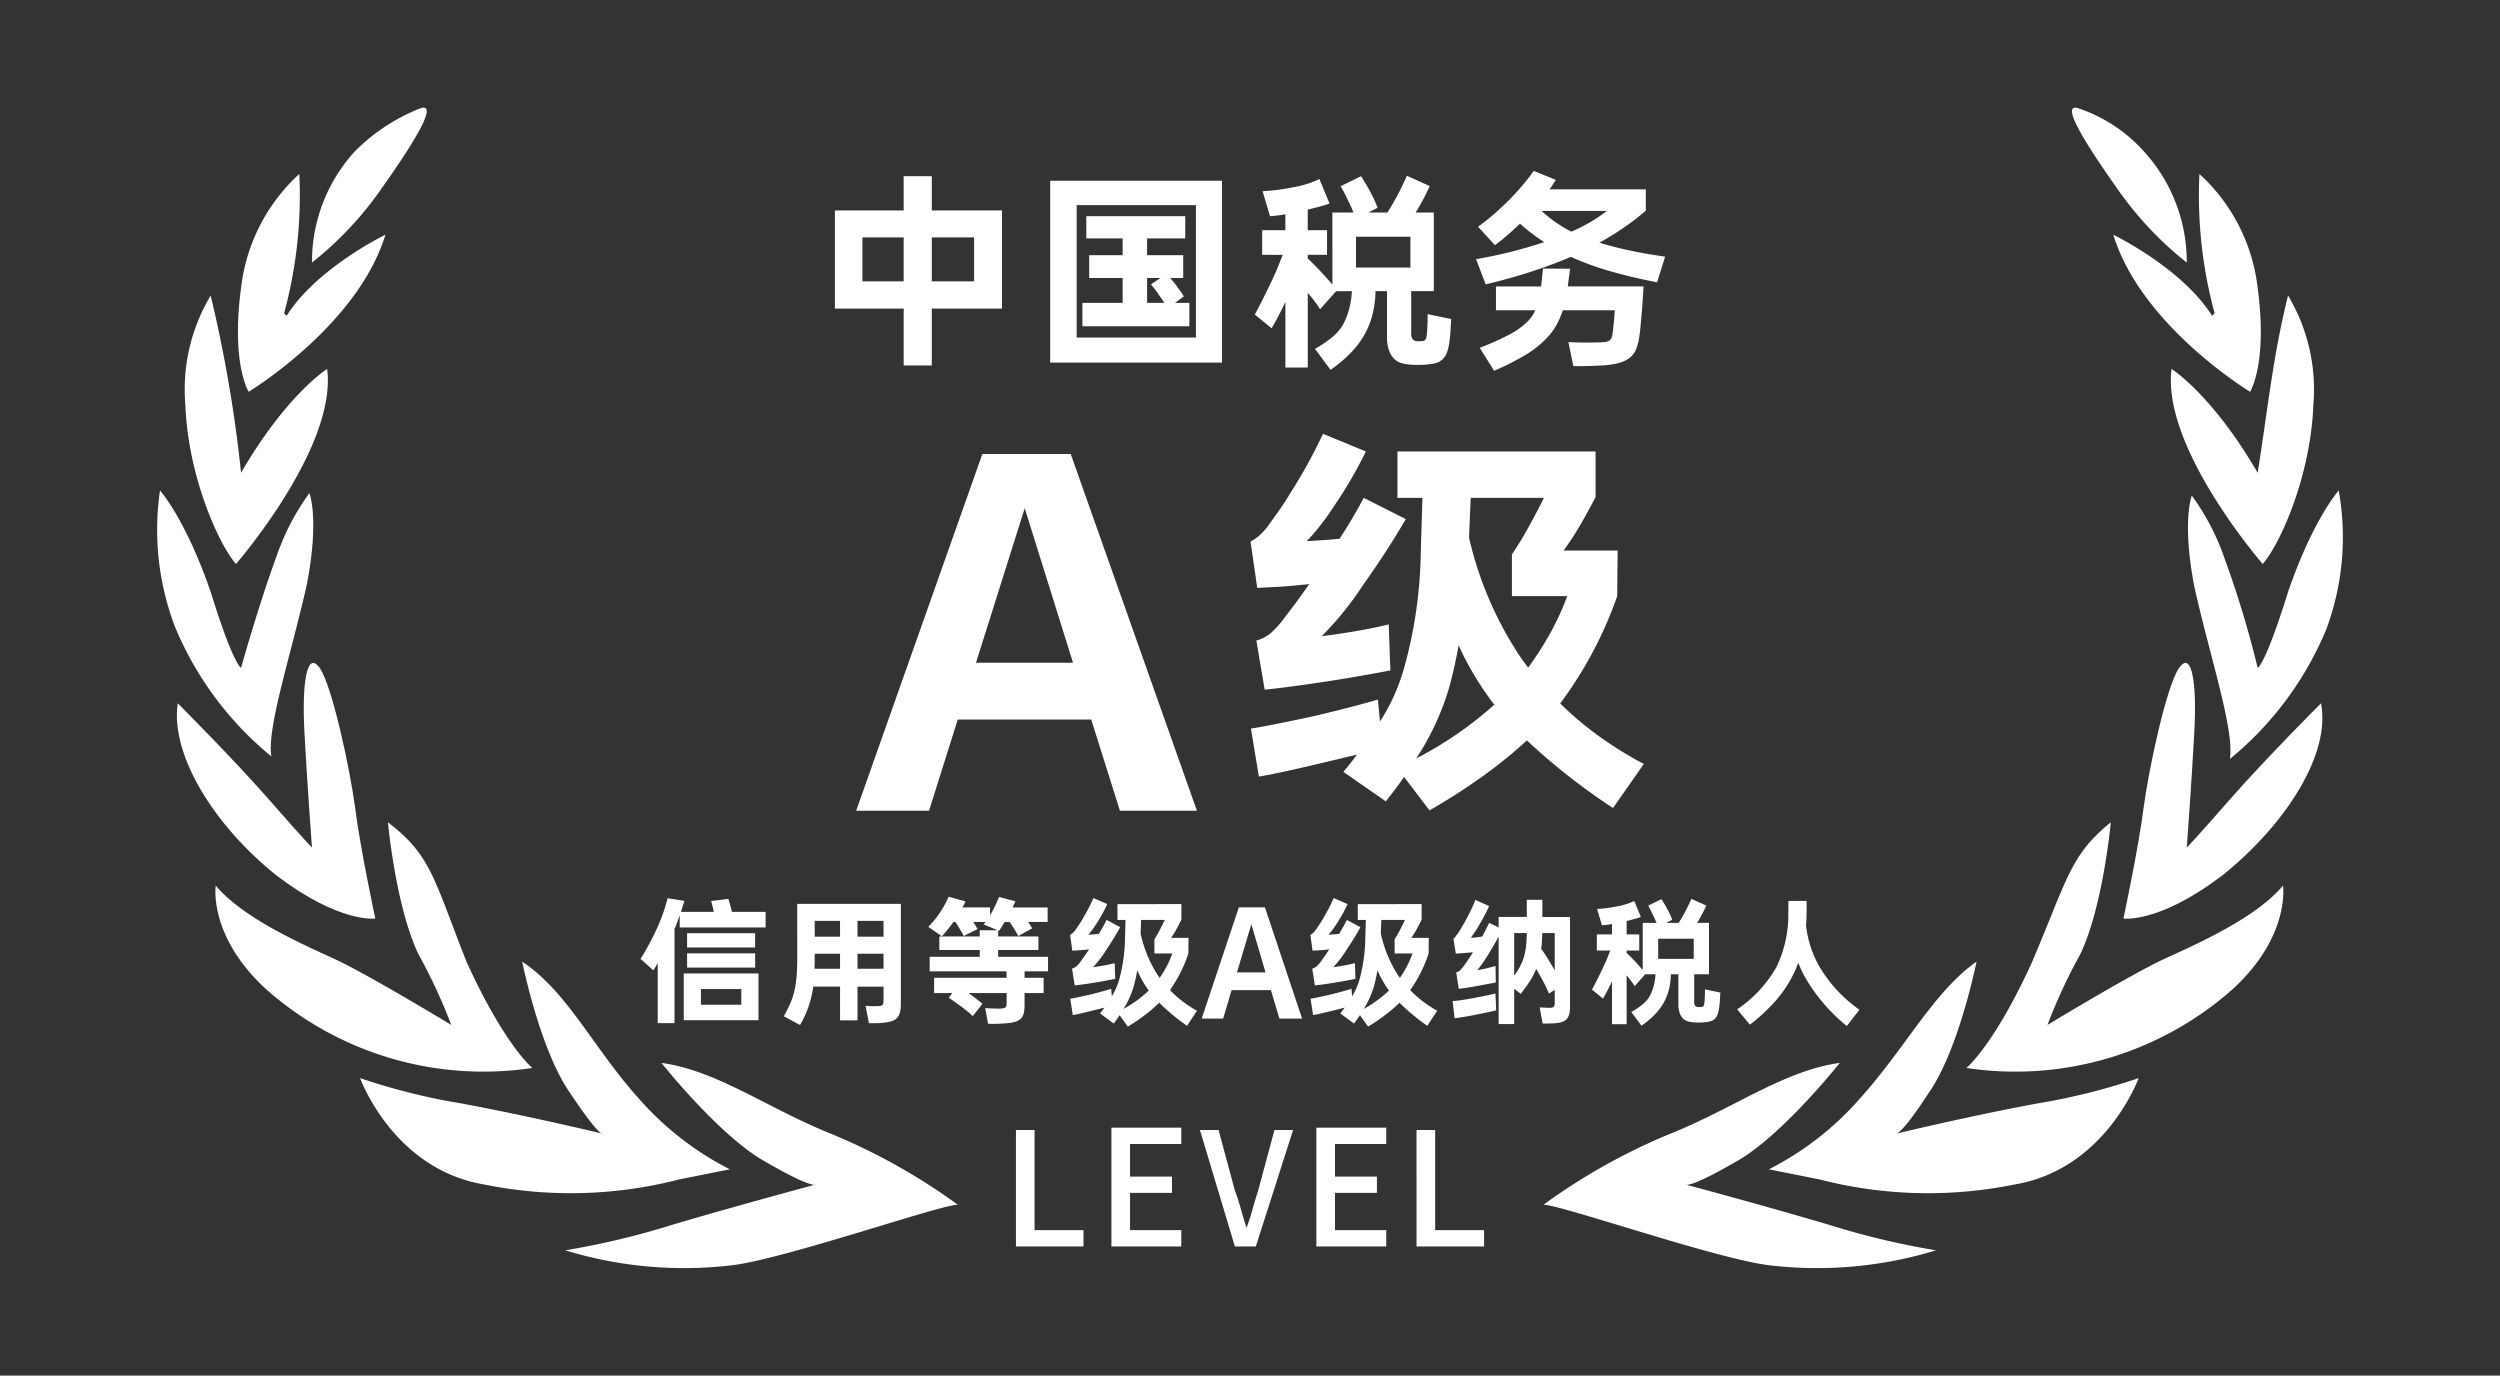
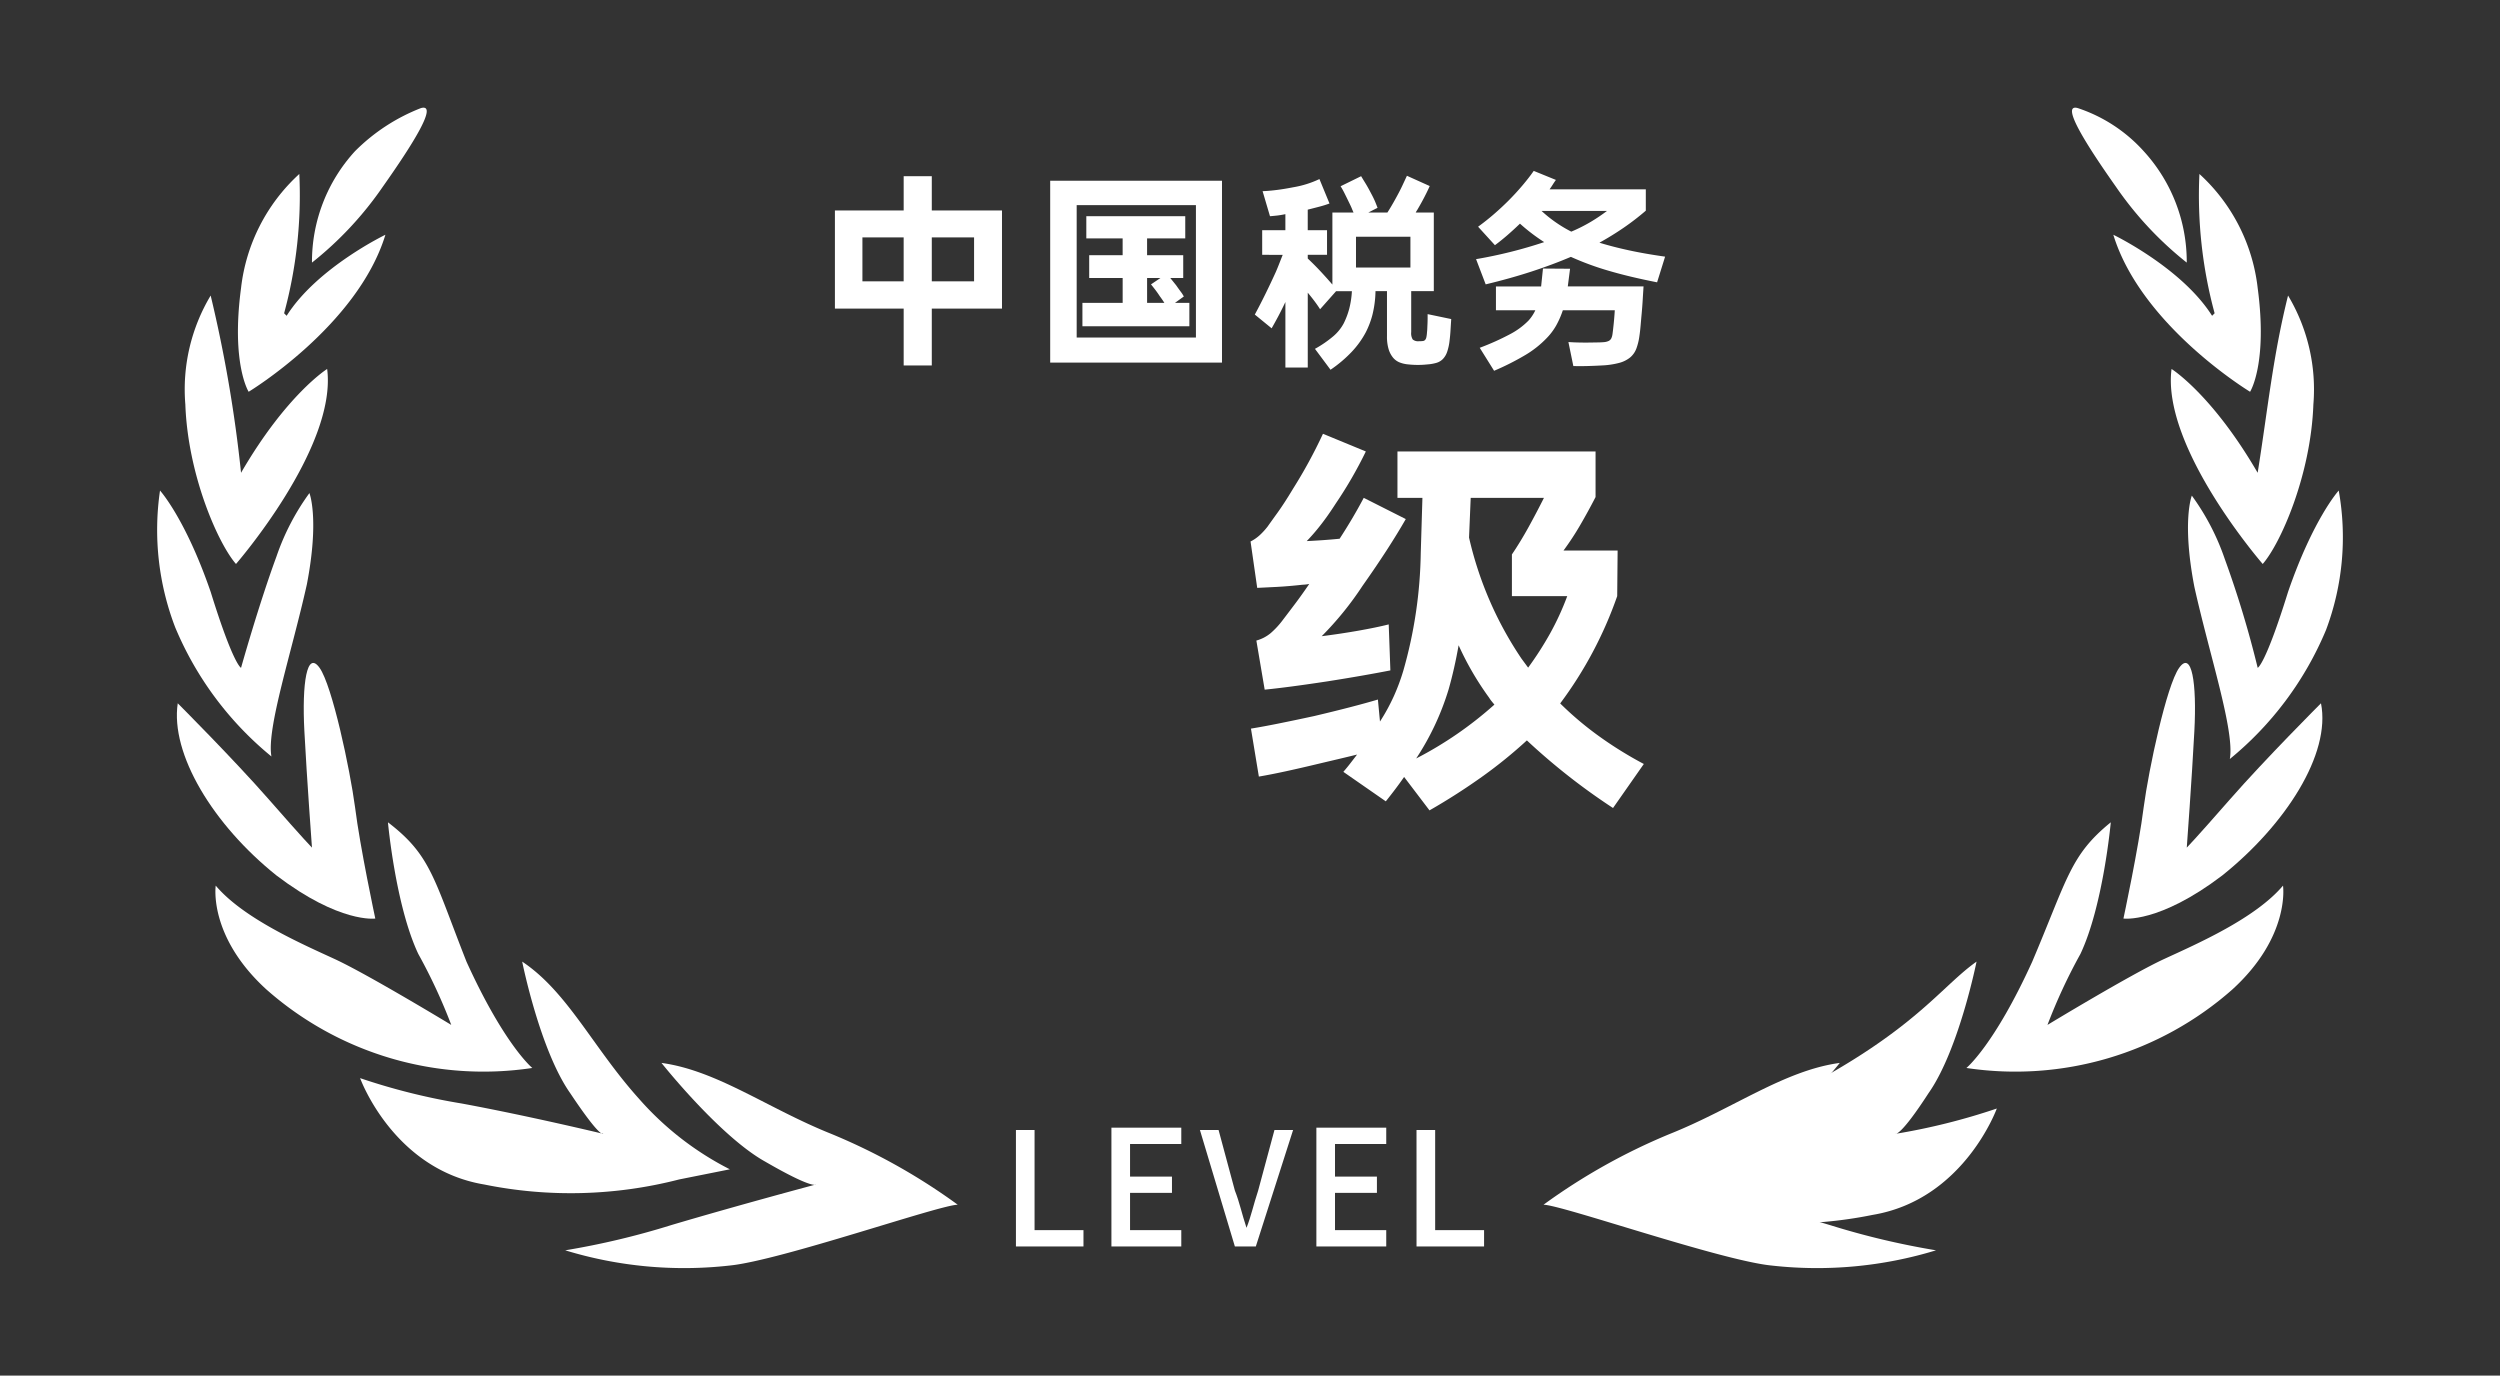
<svg xmlns="http://www.w3.org/2000/svg" viewBox="0 0 150.168 82.628">
  <rect x="0" y="0" width="150.168" height="82.628" fill="#333333" stroke="none" />
  <defs>
    <style>.cls-1{fill:#fff;fill-rule:evenodd;}.cls-2{fill:none;}</style>
  </defs>
  <g id="图层_2" data-name="图层 2">
    <g id="图层_1-2" data-name="图层 1">
      <path class="cls-1" d="M128.766,9.081a9.838,9.838,0,0,1,2.586,6.693,20.941,20.941,0,0,1-4.259-4.564c-1.825-2.586-3.347-5.02-2.282-4.716A9.249,9.249,0,0,1,128.766,9.081Z" />
      <path class="cls-1" d="M132.113,10.45a10.943,10.943,0,0,1,3.499,6.846c.609,4.564-.456,6.237-.456,6.237s-6.541-3.955-8.215-9.432c0,0,4.107,1.978,5.933,4.868l.152-.152A27.045,27.045,0,0,1,132.113,10.45Z" />
      <path class="cls-1" d="M137.437,17.752a10.975,10.975,0,0,1,1.521,6.541c-.152,4.26-1.978,8.367-3.043,9.584,0,0-6.085-6.998-5.476-11.714,0,0,2.434,1.521,5.172,6.237C136.22,24.598,136.524,21.403,137.437,17.752Z" />
      <path class="cls-1" d="M140.48,29.466s-1.521,1.673-3.042,6.085c-1.369,4.412-1.825,4.564-1.825,4.564a61.572,61.572,0,0,0-1.978-6.541,14.308,14.308,0,0,0-1.978-3.803s-.609,1.521.152,5.477c.913,4.107,2.434,8.671,2.13,10.344a19.927,19.927,0,0,0,5.781-7.758A15.84,15.84,0,0,0,140.48,29.466Z" />
      <path class="cls-1" d="M139.415,42.244s-3.347,3.347-5.476,5.781c-2.13,2.434-2.586,2.89-2.586,2.89s.304-4.107.456-6.998c.152-2.89-.152-4.868-.913-3.803-.76,1.065-1.825,6.085-2.13,8.367-.304,2.434-1.217,6.694-1.217,6.694s2.13.304,5.933-2.586C137.285,49.546,140.023,45.287,139.415,42.244Z" />
      <path class="cls-1" d="M126.789,49.394s-.456,5.02-1.825,7.91a32.987,32.987,0,0,0-1.978,4.26s5.02-3.042,6.998-3.955c1.978-.913,5.476-2.434,7.15-4.412,0,0,.456,3.042-3.042,6.237A19.69,19.69,0,0,1,118.117,64.15s1.673-1.369,3.955-6.389C124.202,52.741,124.355,51.371,126.789,49.394Z" />
-       <path class="cls-1" d="M118.726,57.761s-1.065,5.325-2.89,7.911c-1.674,2.586-1.978,2.434-1.978,2.434s4.412-1.065,8.519-1.825a38.269,38.269,0,0,0,6.085-1.521s-1.978,5.476-7.454,6.389a26.084,26.084,0,0,1-11.714-.304l-3.042-.608a18.241,18.241,0,0,0,5.476-4.26C114.466,62.933,116.14,59.586,118.726,57.761Z" />
+       <path class="cls-1" d="M118.726,57.761s-1.065,5.325-2.89,7.911c-1.674,2.586-1.978,2.434-1.978,2.434a38.269,38.269,0,0,0,6.085-1.521s-1.978,5.476-7.454,6.389a26.084,26.084,0,0,1-11.714-.304l-3.042-.608a18.241,18.241,0,0,0,5.476-4.26C114.466,62.933,116.14,59.586,118.726,57.761Z" />
      <path class="cls-1" d="M110.511,63.846s-3.499,4.412-6.237,5.933c-2.89,1.673-3.042,1.369-3.042,1.369s4.564,1.217,8.671,2.434a47.189,47.189,0,0,0,6.389,1.521,24.427,24.427,0,0,1-9.888.913c-3.042-.304-12.626-3.651-13.691-3.651a36.557,36.557,0,0,1,7.606-4.26C104.122,66.584,107.164,64.302,110.511,63.846Z" />
      <path class="cls-1" d="M21.325,9.081a9.839,9.839,0,0,0-2.586,6.693,20.946,20.946,0,0,0,4.26-4.564c1.825-2.586,3.347-5.02,2.282-4.716A11.458,11.458,0,0,0,21.325,9.081Z" />
      <path class="cls-1" d="M17.979,10.45a10.942,10.942,0,0,0-3.499,6.846c-.608,4.564.456,6.237.456,6.237s6.542-3.955,8.215-9.432c0,0-4.107,1.978-5.933,4.868l-.152-.152A27.053,27.053,0,0,0,17.979,10.45Z" />
      <path class="cls-1" d="M12.654,17.752a10.974,10.974,0,0,0-1.521,6.541c.152,4.26,1.978,8.367,3.042,9.584,0,0,6.085-6.998,5.476-11.714,0,0-2.434,1.521-5.172,6.237A81.91,81.91,0,0,0,12.654,17.752Z" />
      <path class="cls-1" d="M9.612,29.466s1.521,1.673,3.042,6.085c1.369,4.412,1.825,4.564,1.825,4.564s1.065-3.803,2.13-6.694a14.31,14.31,0,0,1,1.977-3.803s.609,1.521-.152,5.476c-.913,4.107-2.434,8.671-2.13,10.345a19.928,19.928,0,0,1-5.781-7.758A16.333,16.333,0,0,1,9.612,29.466Z" />
      <path class="cls-1" d="M10.677,42.244s3.346,3.347,5.476,5.781c2.13,2.434,2.586,2.89,2.586,2.89s-.304-4.107-.456-6.998c-.152-2.89.152-4.868.913-3.803.761,1.065,1.825,6.085,2.13,8.367.304,2.434,1.217,6.694,1.217,6.694s-2.13.304-5.933-2.586C12.806,49.546,10.22,45.287,10.677,42.244Z" />
      <path class="cls-1" d="M23.303,49.394s.456,5.02,1.825,7.91A33.002,33.002,0,0,1,27.106,61.564s-5.02-3.042-6.998-3.955c-1.978-.913-5.477-2.434-7.15-4.412,0,0-.456,3.042,3.043,6.237A19.69,19.69,0,0,0,31.974,64.15s-1.674-1.369-3.955-6.389C26.041,52.741,25.889,51.371,23.303,49.394Z" />
      <path class="cls-1" d="M31.366,57.761s1.065,5.325,2.89,7.911c1.826,2.738,1.978,2.434,1.978,2.434s-4.412-1.065-8.519-1.825a38.265,38.265,0,0,1-6.085-1.521s1.978,5.476,7.454,6.389a26.084,26.084,0,0,0,11.714-.304l3.042-.608a18.24,18.24,0,0,1-5.477-4.26C35.625,62.933,34.104,59.586,31.366,57.761Z" />
      <path class="cls-1" d="M39.732,63.846s3.499,4.412,6.237,5.933c2.89,1.673,3.042,1.369,3.042,1.369s-4.564,1.217-8.671,2.434a47.19,47.19,0,0,1-6.389,1.521,24.427,24.427,0,0,0,9.888.913c3.042-.304,12.626-3.651,13.691-3.651a36.554,36.554,0,0,0-7.606-4.26C46.122,66.584,43.079,64.302,39.732,63.846Z" />
      <path class="cls-1" d="M55.97,10.584v2.059h4.217v5.894H55.97v3.415H54.281V18.536H50.151V12.643h4.13V10.584Zm0,3.674v2.639h2.54V14.258Zm-4.168,2.639h2.478V14.258H51.803v2.639ZM73.402,10.855V21.779H63.082V10.855Zm-8.729,9.42h7.163V12.322H64.673v7.953Zm2.762-4.944H65.425v1.369h2.01V18.191H65.018v1.406h6.424V18.191h-.863l.53-.382a2.023,2.023,0,0,0-.191-.296q-.129-.173-.265-.37l-.357-.444h.777V15.331H68.902V14.319h2.293V12.988H65.252v1.331h2.182v1.011Zm2.269,1.369h-.801V18.191h1.036c-.041-.066-.084-.132-.129-.197q-.068-.099-.142-.197-.136-.21-.278-.395-.142-.185-.253-.32l.567-.382Zm9.282,4.254a6.744,6.744,0,0,0,1.103-.758,2.664,2.664,0,0,0,.623-.77,4.635,4.635,0,0,0,.333-.882,5.427,5.427,0,0,0,.16-1.054h-.949l-.962,1.085q-.123-.197-.296-.431-.172-.234-.407-.518l-.037-.049v4.5H77.21V18.142q-.234.493-.425.851-.191.358-.401.728l-1.011-.826q.333-.617.647-1.258.315-.641.623-1.319.111-.259.209-.512.099-.253.197-.499H75.816V13.826h1.393v-.962q-.296.062-.524.086-.228.025-.401.037l-.444-1.504q.358-.012.814-.068.456-.055,1.023-.166a5.943,5.943,0,0,0,1.578-.493l.604,1.467a5.877,5.877,0,0,1-.586.185q-.327.086-.721.185v1.233h1.159v1.48H78.553v.222q.419.395.808.814.388.419.672.752V12.766h1.27c-.033-.074-.068-.156-.105-.247q-.056-.136-.142-.308-.16-.333-.29-.592a4.669,4.669,0,0,0-.24-.432l1.233-.604q.111.185.259.425.148.241.321.574.173.321.253.512.08.191.154.388l-.555.284h1.147q.222-.345.481-.814.247-.444.401-.771.154-.327.29-.623l1.369.617q-.124.284-.315.653-.191.37-.438.789a1.024,1.024,0,0,0-.086.148h1.085v4.722H84.767v2.466a.709.709,0,0,0,.092.438.501.501,0,0,0,.376.105,1.74,1.74,0,0,0,.234-.012.214.214,0,0,0,.136-.068.368.368,0,0,0,.074-.166,2.008,2.008,0,0,0,.037-.296c.008-.066.015-.146.018-.24.004-.094.008-.193.013-.296.004-.103.006-.203.006-.302v-.247l1.418.296q-.025.382-.043.684-.018.302-.055.598a3.127,3.127,0,0,1-.148.691,1.159,1.159,0,0,1-.259.431.905.905,0,0,1-.388.228,2.65,2.65,0,0,1-.536.092,5.347,5.347,0,0,1-1.147,0,1.845,1.845,0,0,1-.518-.117.997.997,0,0,1-.401-.29,1.467,1.467,0,0,1-.265-.505,2.591,2.591,0,0,1-.099-.777V17.488H82.622a6.283,6.283,0,0,1-.185,1.424,5.146,5.146,0,0,1-.407,1.066,5.444,5.444,0,0,1-.839,1.159,7.707,7.707,0,0,1-1.27,1.073l-.937-1.258Zm2.466-4.882h3.268V14.221H81.451v1.85Zm7.21-.506a27.513,27.513,0,0,0,4.093-1.023,11.383,11.383,0,0,1-1.455-1.109q-.37.357-.746.684-.376.327-.758.61l-1.011-1.11q.493-.358.956-.758.462-.401.869-.808.432-.432.839-.912.407-.481.678-.875l1.332.543q-.099.136-.191.283-.093.148-.191.284h5.782V12.655a15.179,15.179,0,0,1-1.319,1.017q-.69.475-1.467.906.801.247,1.763.456.962.21,2.182.382l-.481,1.542q-1.64-.321-2.898-.691a17.033,17.033,0,0,1-2.281-.838q-1.097.468-2.361.881-1.264.413-2.756.771l-.579-1.517Zm3.908,1.64H89.857V18.635h2.367a2.47,2.47,0,0,1-.419.629,4.422,4.422,0,0,1-1.085.801,15.318,15.318,0,0,1-1.837.826l.863,1.381a15.621,15.621,0,0,0,1.88-.949,6.041,6.041,0,0,0,1.288-1.023,3.647,3.647,0,0,0,.574-.771,5.333,5.333,0,0,0,.388-.894h3.12q-.025.407-.062.777-.037.37-.074.641a.908.908,0,0,1-.074.271.349.349,0,0,1-.154.154.817.817,0,0,1-.296.074q-.191.018-.499.018-.456.012-.869.006-.413-.006-.758-.031l.296,1.442q.37.012.832,0,.463-.012.906-.037a4.832,4.832,0,0,0,1.023-.154,1.743,1.743,0,0,0,.654-.327,1.291,1.291,0,0,0,.37-.53,3.487,3.487,0,0,0,.185-.765q.037-.234.068-.592.031-.358.068-.764.037-.406.062-.826.025-.419.049-.789H94.173l.136-1.06-1.627-.012-.111,1.073Zm.025-4.537a8.005,8.005,0,0,0,1.788,1.245,9.574,9.574,0,0,0,1.196-.604,10.58,10.58,0,0,0,.95-.641Z" />
-       <path class="cls-1" d="M65.548,43.22H57.529l-1.724,5.48H51.427l7.58-21.428h5.309l7.58,21.428h-4.625l-1.724-5.48ZM64.453,39.808l-2.901-9.28-2.928,9.28Z" />
      <path class="cls-1" d="M95.841,27.118v2.739q-.45.874-.925,1.688a16.564,16.564,0,0,1-1,1.523h3.25l-.025,2.739a23.963,23.963,0,0,1-3.425,6.446,19.651,19.651,0,0,0,2.337,1.972,23.141,23.141,0,0,0,2.687,1.665l-1.85,2.645a38.237,38.237,0,0,1-5.175-4.061,28.056,28.056,0,0,1-2.612,2.125,37.782,37.782,0,0,1-3.237,2.078l-1.525-2.007q-.475.685-1.1,1.464l-2.55-1.771q.225-.26.425-.519.2-.26.4-.52-.475.118-1.025.248-.55.13-1.15.272-1.175.283-2.1.484-.925.201-1.625.319l-.475-2.881q.725-.118,1.663-.307.937-.189,2.137-.448,2.4-.567,3.825-.992l.125,1.322a11.652,11.652,0,0,0,.838-1.535,12.368,12.368,0,0,0,.562-1.511,27.122,27.122,0,0,0,1.05-7.084l.1-3.305H83.941V27.118ZM75.466,38.475l.5,2.951q1.425-.142,3.75-.496,1.2-.189,2.137-.354.938-.165,1.663-.307l-.1-2.763q-.75.189-1.825.378-1.075.189-2.2.331a19.223,19.223,0,0,0,2.45-3.022q.8-1.133,1.45-2.137.65-1.004,1.15-1.877l-2.525-1.275q-.325.614-.687,1.228-.363.614-.762,1.228-.475.047-.975.083-.5.035-1.0.059a11.555,11.555,0,0,0,.8-.921q.45-.567.95-1.346a24.947,24.947,0,0,0,1.8-3.117l-2.575-1.062a29.549,29.549,0,0,1-1.8,3.306q-.525.873-.925,1.428-.4.555-.6.838a4.252,4.252,0,0,1-.45.496,2.446,2.446,0,0,1-.575.402l.4,2.786q.5-.024,1.188-.059.687-.036,1.538-.13a2.27,2.27,0,0,0,.4-.047q-.45.661-.85,1.192-.4.531-.725.956a5.016,5.016,0,0,1-.738.803,2.276,2.276,0,0,1-.863.449Zm12.875-8.571-.1,2.385a21.535,21.535,0,0,0,3.15,7.272l.4.543a19.958,19.958,0,0,0,1.312-2.042,16.298,16.298,0,0,0,1.037-2.255H90.816V33.304q.525-.779 1-1.641.475-.862.925-1.759Zm-1.325,11.499a15.912,15.912,0,0,1-1.95,4.156,22.49,22.49,0,0,0,4.699-3.235q-.1-.118-.175-.212a2.482,2.482,0,0,1-.15-.213,17.756,17.756,0,0,1-1.825-3.14q-.125.708-.275,1.37Q87.191,40.789,87.016,41.403Z" />
-       <path class="cls-1" d="M43.747,53.992c.038.113.075.236.113.371q.057.201.105.411h2.023v.935h-5.159v-.726q-.081.21-.153.415-.072.205-.161.407v5.651H39.507V57.846l-.258.443-.774-.693q.234-.363.487-.83.254-.468.488-.975a10.188,10.188,0,0,0,.387-.955q.153-.447.266-.883l1.008.161q-.057.177-.105.338-.048.161-.105.323h1.975l-.024-.121q-.04-.169-.073-.302-.032-.133-.064-.23l1.032-.129Zm1.814,4.482h-4.49v2.805h4.49V58.474Zm-.202-2.418h-4.087v.855h4.087V56.056Zm0,1.209h-4.087v.854h4.087v-.854Zm-3.257,3.087h2.426v-.943H42.103v.943Zm4.98.693a8.926,8.926,0,0,0,.399-.802,4.3,4.3,0,0,0,.246-.766,6.194,6.194,0,0,0,.125-.874q.037-.476.036-1.113V54.291h6.223v5.99a2.144,2.144,0,0,1-.052.52.765.765,0,0,1-.165.331.71.71,0,0,1-.286.189,1.915,1.915,0,0,1-.415.097,4.439,4.439,0,0,1-.56.044q-.278.004-.439-.004l-.202-1.048q.105.016.266.024.161.008.379,0a1.745,1.745,0,0,0,.238-.012.219.219,0,0,0,.129-.056.23.23,0,0,0,.056-.137,2.041,2.041,0,0,0,.012-.254v-.709H51.508v2.023h-1.048V59.264H48.848a5.823,5.823,0,0,1-.109.605q-.069.29-.166.572-.097.282-.222.56a5.946,5.946,0,0,1-.294.568l-.975-.524Zm4.425-5.731v.951h1.564v-.951Zm-2.572.951h1.524v-.951H48.937v.951Zm2.572,1.926h1.564v-.903H51.508v.903Zm-2.572-.322c0,.059-.001.114-.004.165-.003.051-.004.103-.004.157h1.532v-.903H48.937v.581Zm11.526.863v-.387H55.843v-.871h3.007v-.411H56.424v-.814h2.426v-.371h1.08l-.846-.347.06-.076a.834.834,0,0,0,.052-.077h-.734l.258.427-.83.419a2.37,2.37,0,0,0-.121-.226c-.048-.081-.095-.16-.141-.238-.046-.078-.09-.151-.133-.218-.043-.067-.078-.122-.105-.165h-.113q-.161.218-.331.431-.169.214-.371.431l-.814-.564A5.906,5.906,0,0,0,56.98,53.863l1.016.282q-.048.096-.093.185c-.029.059-.06.118-.093.177h1.661v.468a4.94,4.94,0,0,0,.286-.524q.125-.266.254-.572l.983.258c-.027.065-.055.128-.085.19q-.044.093-.093.181h2.112v.871H61.752q.073.105.137.206a1.979,1.979,0,0,1,.105.181l-.83.46c-.027-.054-.06-.117-.101-.19q-.06-.109-.133-.222-.073-.113-.149-.23c-.051-.078-.098-.147-.141-.206h-.29c-.059.097-.115.188-.169.274q-.081.129-.169.258l-.056-.024v.363h2.418v.814H59.955v.411h2.999v.871H61.543v.387h1.145v.919H61.543v.718a2.156,2.156,0,0,1-.044.475.698.698,0,0,1-.157.319.735.735,0,0,1-.306.193,2.218,2.218,0,0,1-.491.101q-.242.024-.536.036-.295.012-.657.004l-.177-.943c.172.01.323.019.452.024q.194.008.331.008a1.594,1.594,0,0,0,.294-.02.308.308,0,0,0,.149-.064.188.188,0,0,0,.057-.125c.005-.054.008-.126.008-.218v-.508H58.181q.242.177.468.351.226.173.362.294l-.58.742q-.129-.129-.314-.282-.185-.153-.387-.302-.202-.149-.399-.286-.197-.137-.342-.234l.209-.282H56.109v-.919Zm10.502-4.426v.935q-.145.298-.298.576a5.691,5.691,0,0,1-.323.52h1.048l-.008.935a8.355,8.355,0,0,1-1.104,2.201,6.425,6.425,0,0,0,.753.673,7.382,7.382,0,0,0,.867.568l-.597.903a12.43,12.43,0,0,1-1.668-1.386,9.162,9.162,0,0,1-.843.725,12.052,12.052,0,0,1-1.044.71l-.492-.685q-.153.234-.355.5l-.822-.605q.072-.089.137-.177c.043-.059.086-.118.129-.177q-.153.041-.331.085-.177.045-.371.093-.379.096-.677.165-.298.069-.524.109l-.153-.983q.233-.04.536-.105.302-.064.689-.153.774-.193,1.233-.338l.04.451a4.084,4.084,0,0,0,.27-.524,4.408,4.408,0,0,0,.181-.516,9.771,9.771,0,0,0,.339-2.418l.032-1.129h-.484v-.951Zm-6.57,3.877.161,1.008q.46-.048,1.209-.169.387-.065.689-.121.302-.057.536-.105l-.032-.943q-.242.065-.589.129-.346.065-.709.113a6.536,6.536,0,0,0,.79-1.032q.258-.387.467-.729.21-.343.371-.641l-.814-.435q-.105.21-.222.419-.117.21-.246.419c-.102.011-.207.02-.314.028-.108.008-.215.015-.323.02a3.887,3.887,0,0,0,.258-.314q.145-.194.306-.46a8.646,8.646,0,0,0,.58-1.064l-.83-.363a10.297,10.297,0,0,1-.58,1.129q-.169.298-.298.488-.129.19-.193.286a1.425,1.425,0,0,1-.145.169.789.789,0,0,1-.185.137l.129.951q.161-.008.383-.02c.148-.008.313-.023.496-.044a.695.695,0,0,0,.129-.016q-.145.226-.274.407-.129.181-.234.327a1.675,1.675,0,0,1-.238.274.723.723,0,0,1-.278.153Zm4.152-2.926-.032.814a7.57,7.57,0,0,0,1.016,2.483l.129.185a6.897,6.897,0,0,0,.423-.697,5.743,5.743,0,0,0,.335-.77H69.344v-.855q.169-.266.322-.56.153-.294.298-.601Zm-.427,3.926a5.573,5.573,0,0,1-.629,1.419,7.25,7.25,0,0,0,1.516-1.104c-.021-.027-.041-.051-.057-.073a.802.802,0,0,1-.048-.073,6.115,6.115,0,0,1-.589-1.072q-.04.242-.089.467-.049.226-.105.435Zm17.275-4.877v.935q-.145.298-.298.576a5.69,5.69,0,0,1-.322.52h1.048l-.008.935a8.349,8.349,0,0,1-1.104,2.201,6.428,6.428,0,0,0,.754.673,7.403,7.403,0,0,0,.867.568l-.596.903a12.453,12.453,0,0,1-1.669-1.386,9.162,9.162,0,0,1-.843.725,12.045,12.045,0,0,1-1.044.71l-.492-.685q-.153.234-.355.5l-.822-.605q.073-.089.137-.177c.043-.059.086-.118.129-.177q-.153.041-.33.085-.177.045-.371.093-.379.096-.677.165-.298.069-.524.109l-.153-.983q.234-.04.536-.105.302-.064.689-.153.774-.193,1.234-.338l.04.451a4.069,4.069,0,0,0,.27-.524,4.408,4.408,0,0,0,.181-.516,9.761,9.761,0,0,0,.339-2.418l.032-1.129h-.484v-.951Zm-6.57,3.877.161,1.008q.46-.048,1.209-.169.387-.065.689-.121.303-.057.536-.105l-.032-.943q-.242.065-.589.129-.346.065-.71.113a6.505,6.505,0,0,0,.79-1.032q.258-.387.468-.729.21-.343.371-.641l-.814-.435q-.105.21-.221.419-.117.21-.246.419c-.102.011-.207.02-.314.028-.107.008-.215.015-.322.02a3.952,3.952,0,0,0,.258-.314q.145-.194.306-.46a8.622,8.622,0,0,0,.581-1.064l-.83-.363a10.319,10.319,0,0,1-.581,1.129q-.169.298-.298.488-.129.19-.194.286a1.398,1.398,0,0,1-.145.169.787.787,0,0,1-.185.137l.129.951q.161-.008.383-.02c.148-.008.313-.023.496-.044a.689.689,0,0,0,.129-.016q-.145.226-.274.407-.129.181-.234.327a1.69,1.69,0,0,1-.238.274.723.723,0,0,1-.278.153Zm4.151-2.926-.032.814a7.583,7.583,0,0,0,1.016,2.483l.129.185a6.843,6.843,0,0,0,.423-.697,5.73,5.73,0,0,0,.335-.77h-1.072v-.855q.169-.266.322-.56.153-.294.298-.601Zm-.427,3.926a5.573,5.573,0,0,1-.629,1.419,7.256,7.256,0,0,0,1.515-1.104c-.021-.027-.04-.051-.056-.073a.823.823,0,0,1-.049-.073,6.154,6.154,0,0,1-.588-1.072q-.04.242-.089.467-.048.226-.105.435Zm4.923-.774a.475.475,0,0,0,.258-.149,3.08,3.08,0,0,0,.29-.367q.121-.169.234-.338.113-.169.226-.355-.258.024-.516.044-.258.02-.516.036l-.145-.919c.032,0,.07-.028.113-.085q.064-.085.121-.157.065-.089.189-.29.125-.201.302-.524.177-.323.327-.633.149-.31.27-.617l.822.371a9.896,9.896,0,0,1-.556,1.072,8.405,8.405,0,0,1-.54.83,2.569,2.569,0,0,0,.347-.024q.177-.024.338-.049.113-.21.214-.411.101-.202.205-.411l.564.274v-.629h1.693V54.049h.935v1.032h1.661v5.353a2.374,2.374,0,0,1-.032.419.744.744,0,0,1-.121.302.608.608,0,0,1-.242.198,1.209,1.209,0,0,1-.395.097,2.194,2.194,0,0,1-.242.02q-.129.004-.246.008c-.078.003-.15.004-.217.004h-.149l-.177-.968q.024,0,.101.004c.051.003.107.005.169.008l.186.008c.062.003.114.004.157.004a.367.367,0,0,0,.234-.065.411.411,0,0,0,.056-.266v-.75l-.347.226q-.096-.242-.25-.548-.153-.307-.371-.685l-.145-.258a4.108,4.108,0,0,1-.395.766q-.234.355-.532.742l-.395-.306v2.12h-.935v-5.256q-.121.226-.254.46-.133.234-.278.468a8.83,8.83,0,0,1-.75,1.088,5.303,5.303,0,0,0,.589-.117q.298-.077.508-.133l.016.992q-.21.04-.492.093-.282.052-.629.117-.677.121-1.104.17l-.153-.984Zm-.217,1.725.121,1.032q.234-.032.544-.081.31-.048.697-.129.782-.153,1.257-.266L89.85,60.143l-.024-.468q-.25.064-.568.129-.318.064-.729.145-.403.072-.721.121-.318.048-.552.065Zm3.7-1.532a4.096,4.096,0,0,0,.379-.605,3.155,3.155,0,0,0,.226-.588,3.849,3.849,0,0,0,.113-.629q.032-.331.04-.734h-.758v2.555ZM92.639,56.048q-.008.258-.02.496a4.464,4.464,0,0,1-.044.447,11.065,11.065,0,0,1,.604.943l.21.355V56.048Zm5.351,4.74a4.391,4.391,0,0,0,.721-.496,1.739,1.739,0,0,0,.407-.504,3.035,3.035,0,0,0,.218-.576,3.543,3.543,0,0,0,.105-.689h-.621l-.629.71q-.081-.129-.194-.282-.113-.153-.266-.339l-.024-.032v2.942h-.879V58.95q-.153.322-.278.556-.125.234-.262.476l-.661-.54q.218-.403.423-.822.205-.419.407-.862.073-.169.137-.335.065-.165.129-.327h-.806v-.968h.911v-.629q-.194.04-.343.056c-.099.011-.186.019-.262.024l-.29-.983q.234-.008.532-.044.298-.036.669-.109a3.884,3.884,0,0,0,1.032-.323l.395.959a3.826,3.826,0,0,1-.383.121q-.213.057-.471.121v.806h.758v.968h-.758v.145q.274.258.528.532.254.274.439.491V55.435h.83c-.021-.049-.044-.102-.068-.161q-.037-.089-.093-.202-.105-.218-.19-.387a3.104,3.104,0,0,0-.157-.282l.806-.395q.072.121.169.278.097.157.209.375.113.21.165.335.052.125.101.254l-.363.185h.75q.145-.226.314-.532.162-.29.262-.504.101-.213.189-.407l.895.403q-.081.185-.206.427-.124.241-.286.516a.671.671,0,0,0-.056.097h.709v3.087h-.887V60.135a.463.463,0,0,0,.06.286.329.329,0,0,0,.246.069,1.133,1.133,0,0,0,.153-.008.14.14,0,0,0,.089-.044.24.24,0,0,0,.048-.109,1.32,1.32,0,0,0,.024-.193q.008-.065.012-.157c.003-.062.005-.126.008-.193.003-.067.004-.133.004-.198v-.161l.927.194q-.016.25-.028.447-.012.198-.036.391a2.046,2.046,0,0,1-.097.452.76.76,0,0,1-.169.282.589.589,0,0,1-.254.149,1.708,1.708,0,0,1-.351.061,3.532,3.532,0,0,1-.75,0,1.195,1.195,0,0,1-.338-.077.647.647,0,0,1-.262-.189.96.96,0,0,1-.173-.331,1.689,1.689,0,0,1-.064-.508V58.523h-.452a4.119,4.119,0,0,1-.121.931,3.379,3.379,0,0,1-.266.697,3.549,3.549,0,0,1-.548.758,5.031,5.031,0,0,1-.83.701l-.613-.822Zm1.612-3.192h2.136V56.386H99.602v1.209Zm4.746,3.031a7.535,7.535,0,0,0,2.37-2.563,7.257,7.257,0,0,0,.701-3.256l.008-.693h1.088c.005.188.007.374.004.556q-.004.274-.012.532l-.024.403a6.531,6.531,0,0,0,.814,2.475,8.471,8.471,0,0,0,2.394,2.572l-.758.975a10.509,10.509,0,0,1-2.539-2.983q-.113-.202-.202-.403-.088-.201-.177-.411-.073.21-.161.407-.089.197-.185.391a7.227,7.227,0,0,1-1.032,1.507,10.809,10.809,0,0,1-1.524,1.411l-.766-.919ZM76.341,59.474H73.979l-.508,1.709H72.182l2.233-6.683h1.564l2.233,6.683H76.849l-.508-1.709Zm-.323-1.064-.854-2.894-.863,2.894Z" />
      <path class="cls-1" d="M61.024,74.871h4.057v-.979H62.143V67.876H61.024v6.995Zm5.736,0h4.197v-.979H67.879V71.653h2.518v-.979H67.879V68.715h3.078v-.979H66.76v7.135Zm7.415,0h1.259l2.239-6.995H76.553l-.979,3.637c-.28.839-.42,1.539-.7,2.239h0c-.28-.839-.419-1.539-.699-2.239l-.979-3.637H72.076l2.099,6.995Zm4.896,0h4.197v-.979H80.19V71.653h2.518v-.979H80.19V68.715h3.078v-.979h-4.197v7.135Zm6.016,0h4.057v-.979H86.206V67.876H85.086Z" />
      <rect class="cls-2" width="150.168" height="82.628" />
    </g>
  </g>
</svg>